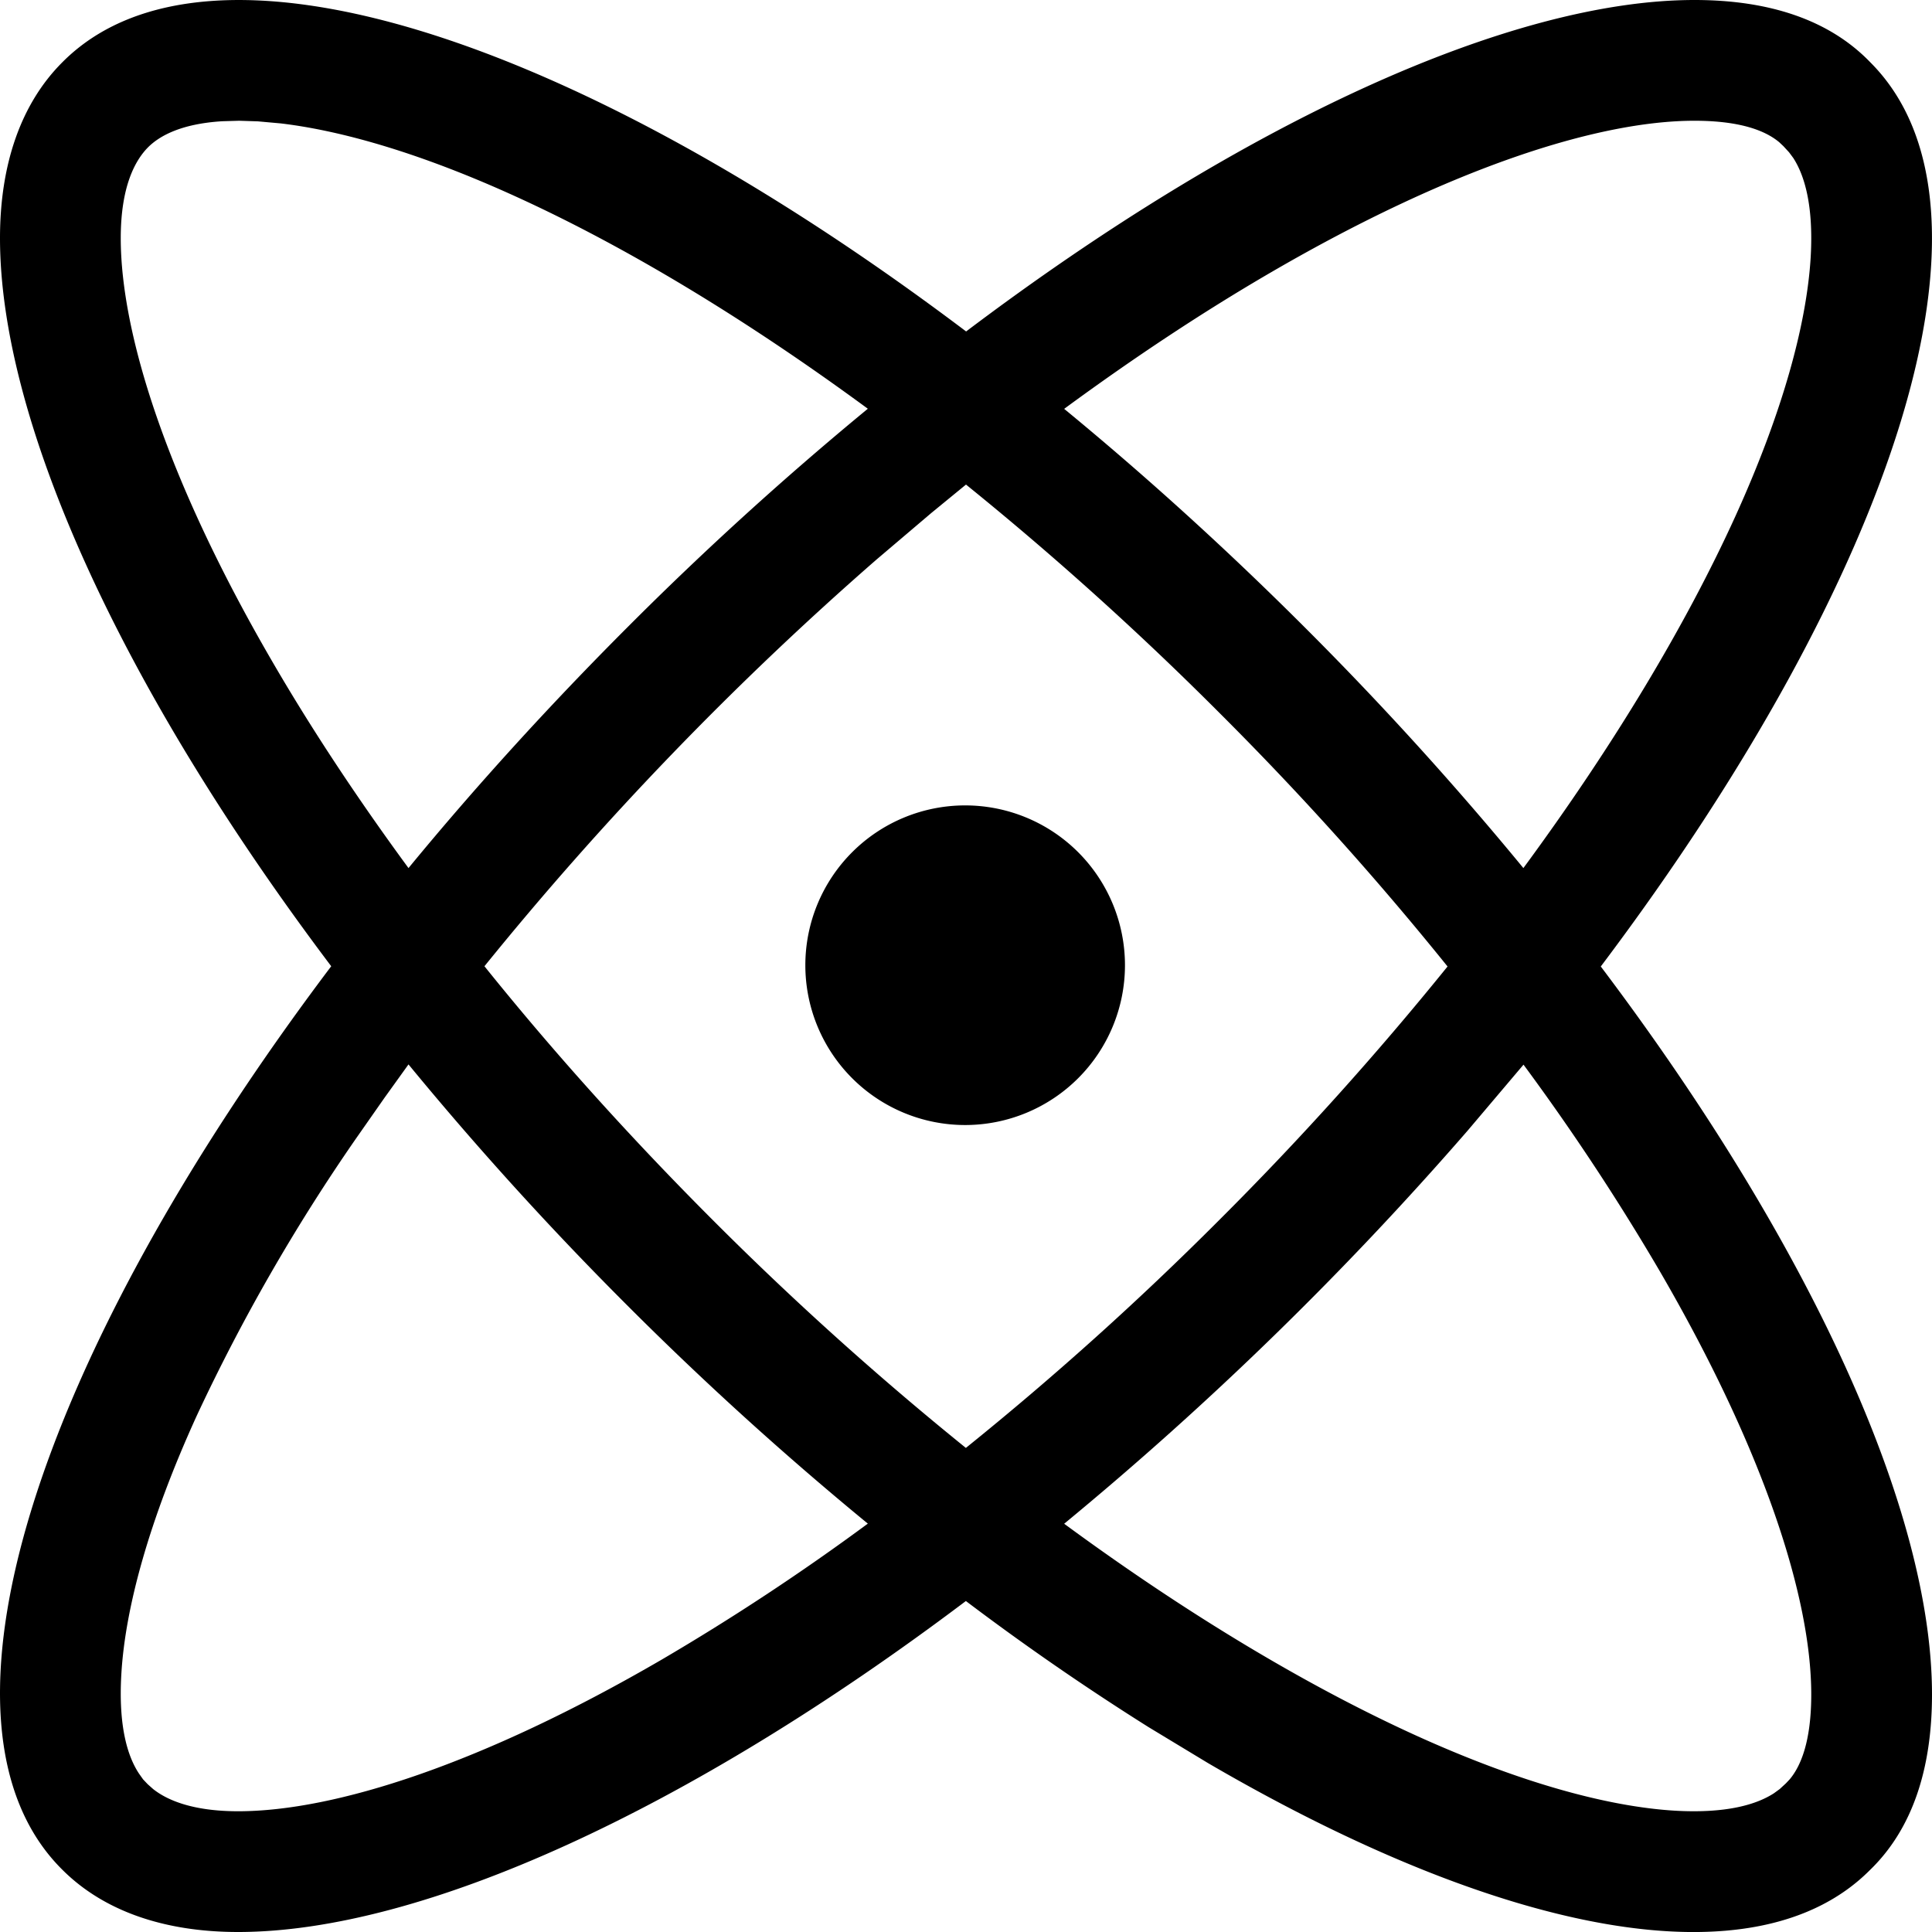
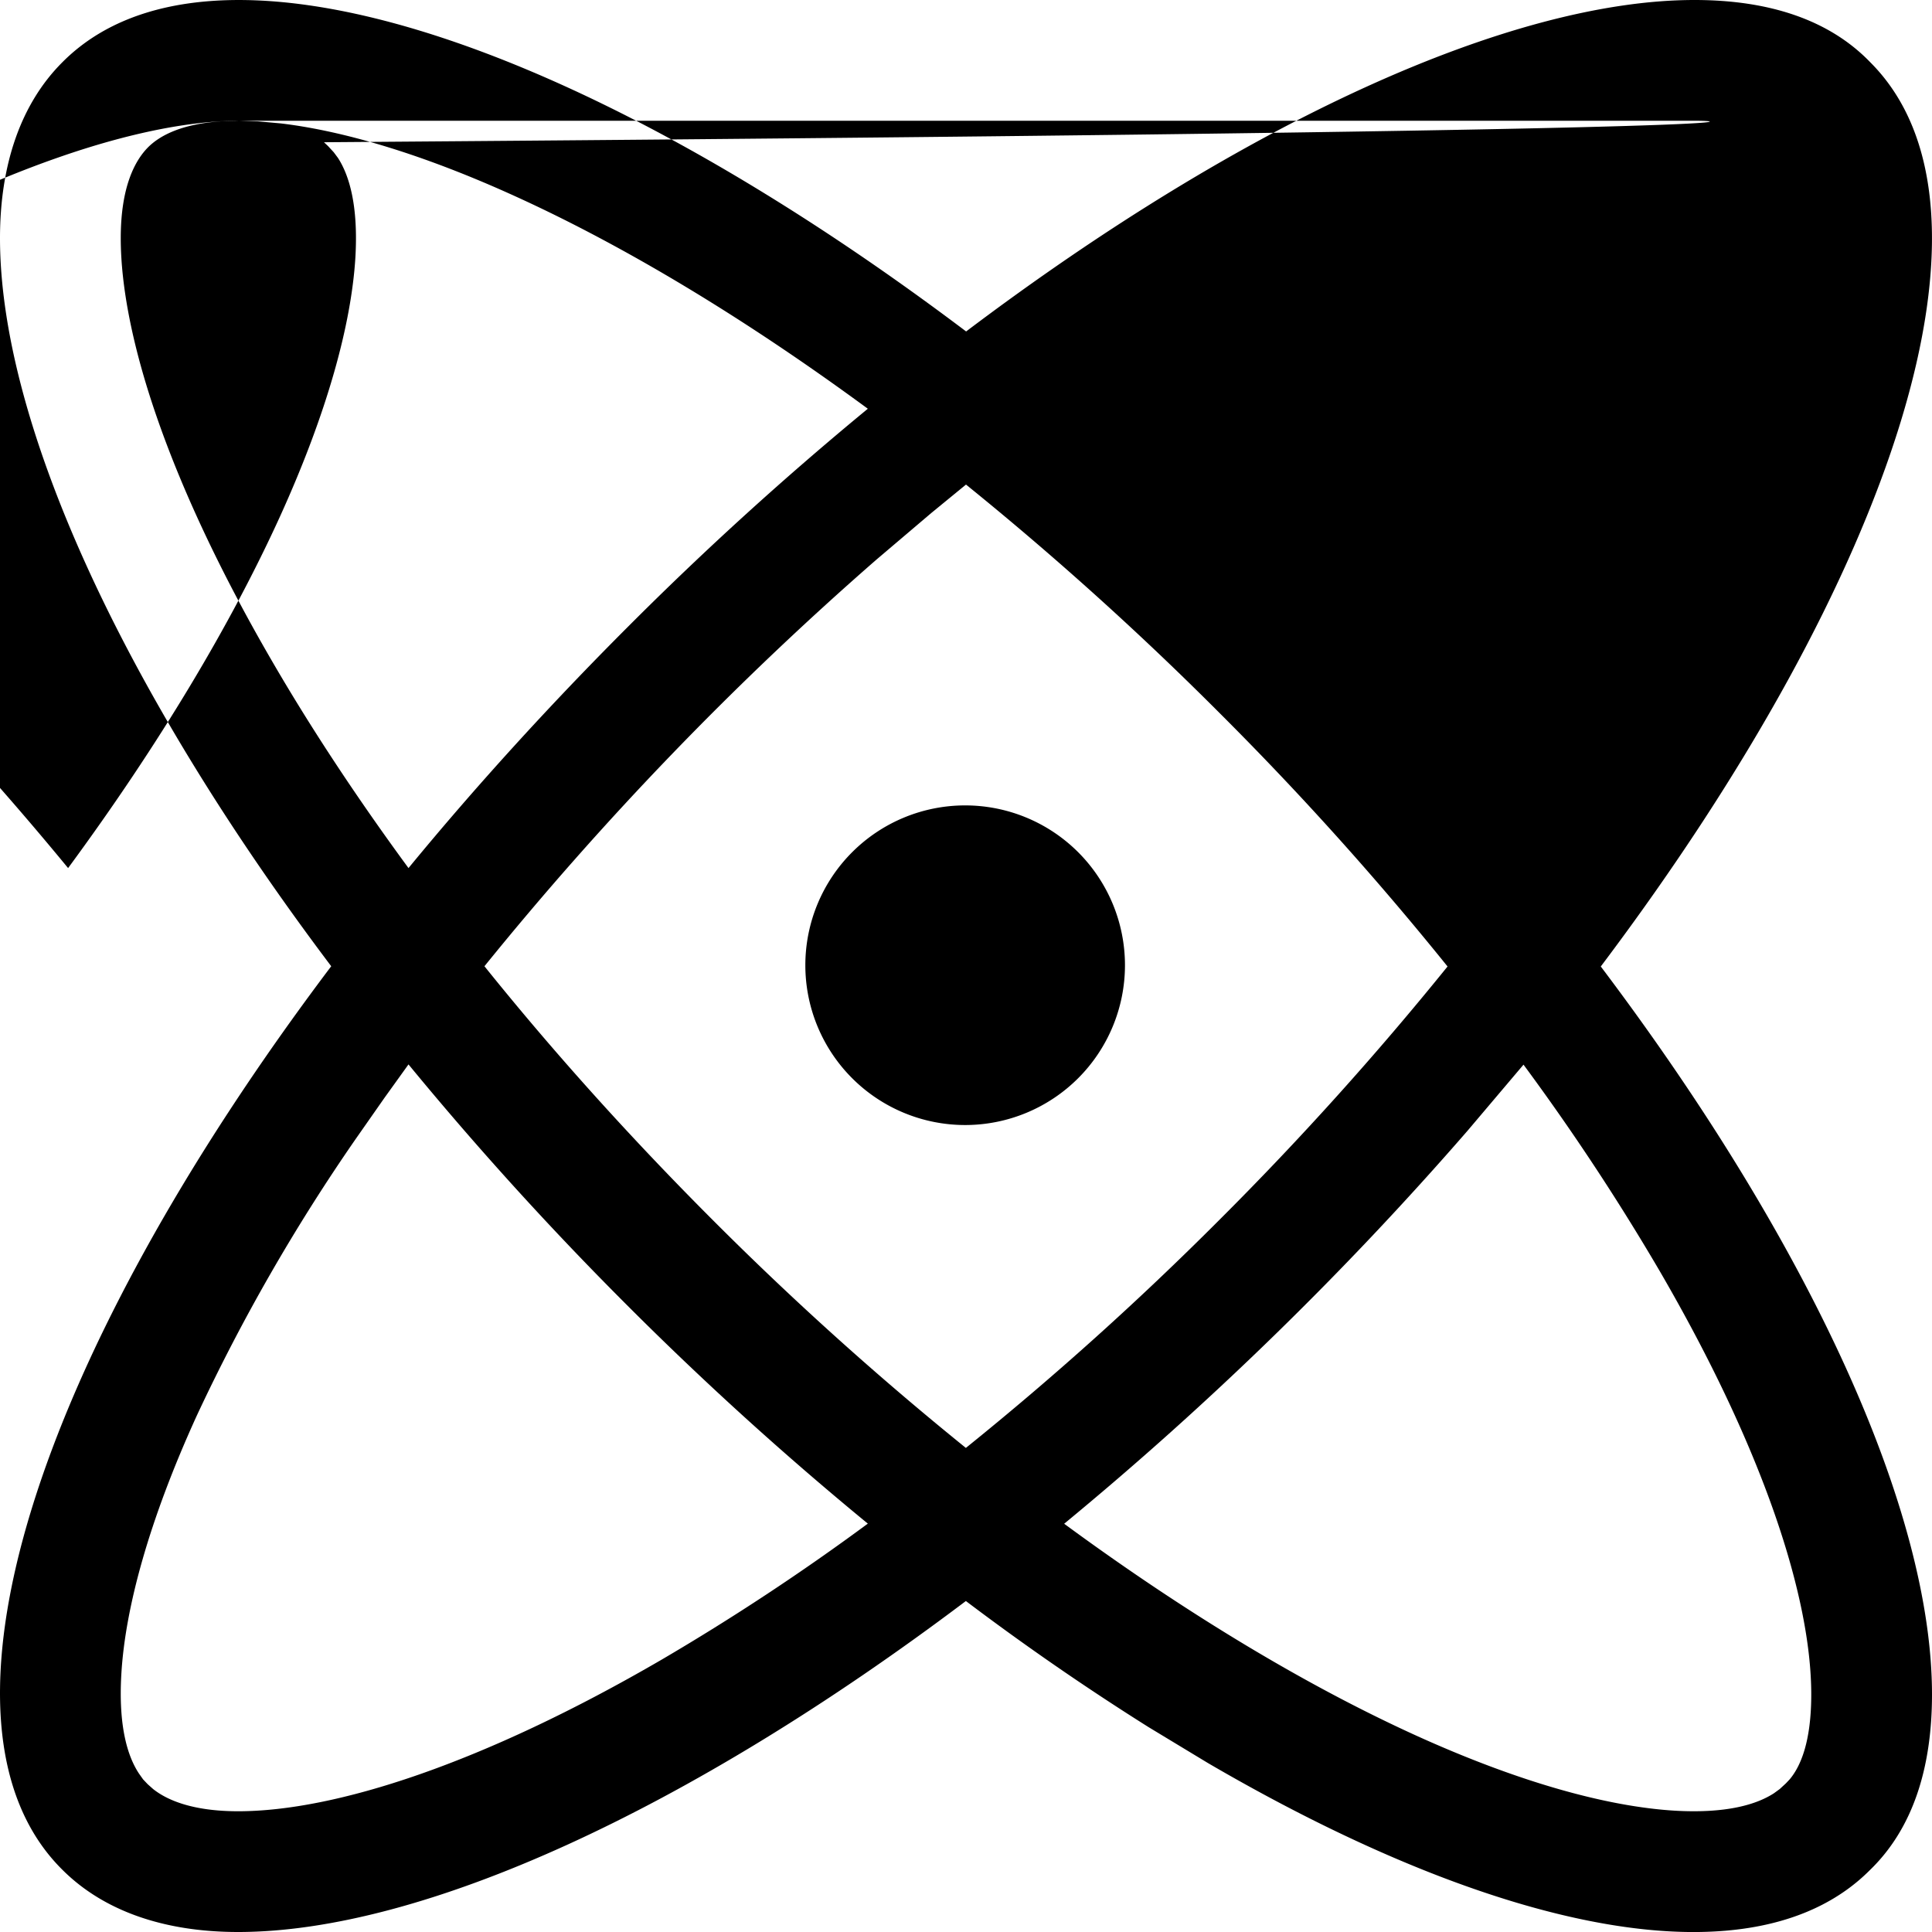
<svg xmlns="http://www.w3.org/2000/svg" xmlns:xlink="http://www.w3.org/1999/xlink" width="16" height="16" viewBox="0 0 16 16">
  <defs>
-     <path id="proton-a" d="M14.033 0c.609 0 1.112.159 1.456.516 1.203 1.202.21 4.247-2.232 7.488C14.994 10.306 16 12.515 16 14.033c0 .609-.159 1.112-.516 1.456-.949.95-3.046.532-5.48-.888l-.491-.297a21.43 21.43 0 0 1-1.514-1.045C5.698 14.994 3.49 16 1.972 16c-.609 0-1.112-.172-1.456-.516C-.696 14.282.3 11.24 2.743 8.002 1.007 5.7 0 3.49 0 1.972 0 1.363.172.86.516.516 1.718-.696 4.761.3 8.001 2.745 10.304 1.007 12.515 0 14.033 0ZM3.383 8.815l-.197.274-.242.346a15.63 15.63 0 0 0-1.314 2.288c-.396.868-.593 1.593-.625 2.14-.026.44.054.686.146.825l.034.048.038.04.045.04c.117.093.33.184.704.184.803 0 2.025-.393 3.51-1.257a19.32 19.32 0 0 0 1.705-1.125 27.44 27.44 0 0 1-2-1.815 27.605 27.605 0 0 1-1.804-1.988Zm9.234.002-.464.548a28.1 28.1 0 0 1-3.34 3.254c1.026.754 2.016 1.345 2.91 1.752.867.394 1.593.59 2.142.624.44.026.687-.054.826-.144l.048-.035.051-.047.032-.034c.087-.104.178-.304.178-.702 0-.803-.393-2.025-1.257-3.51a19.203 19.203 0 0 0-1.126-1.706ZM8 4.013l-.288.236-.452.384a27.058 27.058 0 0 0-3.248 3.369c.56.697 1.19 1.4 1.883 2.094a26.49 26.49 0 0 0 2.104 1.895 26.193 26.193 0 0 0 2.097-1.886 26.499 26.499 0 0 0 1.892-2.101 26.076 26.076 0 0 0-1.883-2.094A26.628 26.628 0 0 0 8 4.013ZM7.993 6.67a1.323 1.323 0 1 1 0 2.647 1.323 1.323 0 0 1 0-2.647ZM1.981 1l-.139.004c-.348.021-.525.125-.616.216-.107.108-.226.324-.226.752 0 .803.393 2.025 1.257 3.51.32.551.698 1.124 1.126 1.707.551-.67 1.16-1.341 1.82-2.001a27.608 27.608 0 0 1 1.984-1.803C6.16 2.63 5.17 2.037 4.277 1.63c-.771-.352-1.43-.546-1.952-.608l-.189-.017L1.981 1Zm12.052 0c-.803 0-2.025.393-3.51 1.257-.552.321-1.125.699-1.71 1.129.669.55 1.34 1.157 2 1.817a27.606 27.606 0 0 1 1.803 1.986c.756-1.027 1.348-2.018 1.755-2.912.394-.867.59-1.593.624-2.142.026-.44-.054-.688-.144-.827l-.035-.047-.047-.051-.034-.032C14.63 1.09 14.43 1 14.033 1Z" />
+     <path id="proton-a" d="M14.033 0c.609 0 1.112.159 1.456.516 1.203 1.202.21 4.247-2.232 7.488C14.994 10.306 16 12.515 16 14.033c0 .609-.159 1.112-.516 1.456-.949.95-3.046.532-5.48-.888l-.491-.297a21.43 21.43 0 0 1-1.514-1.045C5.698 14.994 3.49 16 1.972 16c-.609 0-1.112-.172-1.456-.516C-.696 14.282.3 11.24 2.743 8.002 1.007 5.7 0 3.49 0 1.972 0 1.363.172.86.516.516 1.718-.696 4.761.3 8.001 2.745 10.304 1.007 12.515 0 14.033 0ZM3.383 8.815l-.197.274-.242.346a15.63 15.63 0 0 0-1.314 2.288c-.396.868-.593 1.593-.625 2.14-.026.44.054.686.146.825l.034.048.038.04.045.04c.117.093.33.184.704.184.803 0 2.025-.393 3.51-1.257a19.32 19.32 0 0 0 1.705-1.125 27.44 27.44 0 0 1-2-1.815 27.605 27.605 0 0 1-1.804-1.988Zm9.234.002-.464.548a28.1 28.1 0 0 1-3.34 3.254c1.026.754 2.016 1.345 2.91 1.752.867.394 1.593.59 2.142.624.44.026.687-.054.826-.144l.048-.035.051-.047.032-.034c.087-.104.178-.304.178-.702 0-.803-.393-2.025-1.257-3.51a19.203 19.203 0 0 0-1.126-1.706ZM8 4.013l-.288.236-.452.384a27.058 27.058 0 0 0-3.248 3.369c.56.697 1.19 1.4 1.883 2.094a26.49 26.49 0 0 0 2.104 1.895 26.193 26.193 0 0 0 2.097-1.886 26.499 26.499 0 0 0 1.892-2.101 26.076 26.076 0 0 0-1.883-2.094A26.628 26.628 0 0 0 8 4.013ZM7.993 6.67a1.323 1.323 0 1 1 0 2.647 1.323 1.323 0 0 1 0-2.647ZM1.981 1l-.139.004c-.348.021-.525.125-.616.216-.107.108-.226.324-.226.752 0 .803.393 2.025 1.257 3.51.32.551.698 1.124 1.126 1.707.551-.67 1.16-1.341 1.82-2.001a27.608 27.608 0 0 1 1.984-1.803C6.16 2.63 5.17 2.037 4.277 1.63c-.771-.352-1.43-.546-1.952-.608l-.189-.017L1.981 1Zc-.803 0-2.025.393-3.51 1.257-.552.321-1.125.699-1.71 1.129.669.55 1.34 1.157 2 1.817a27.606 27.606 0 0 1 1.803 1.986c.756-1.027 1.348-2.018 1.755-2.912.394-.867.59-1.593.624-2.142.026-.44-.054-.688-.144-.827l-.035-.047-.047-.051-.034-.032C14.63 1.09 14.43 1 14.033 1Z" />
  </defs>
  <use xlink:href="#proton-a" />
</svg>